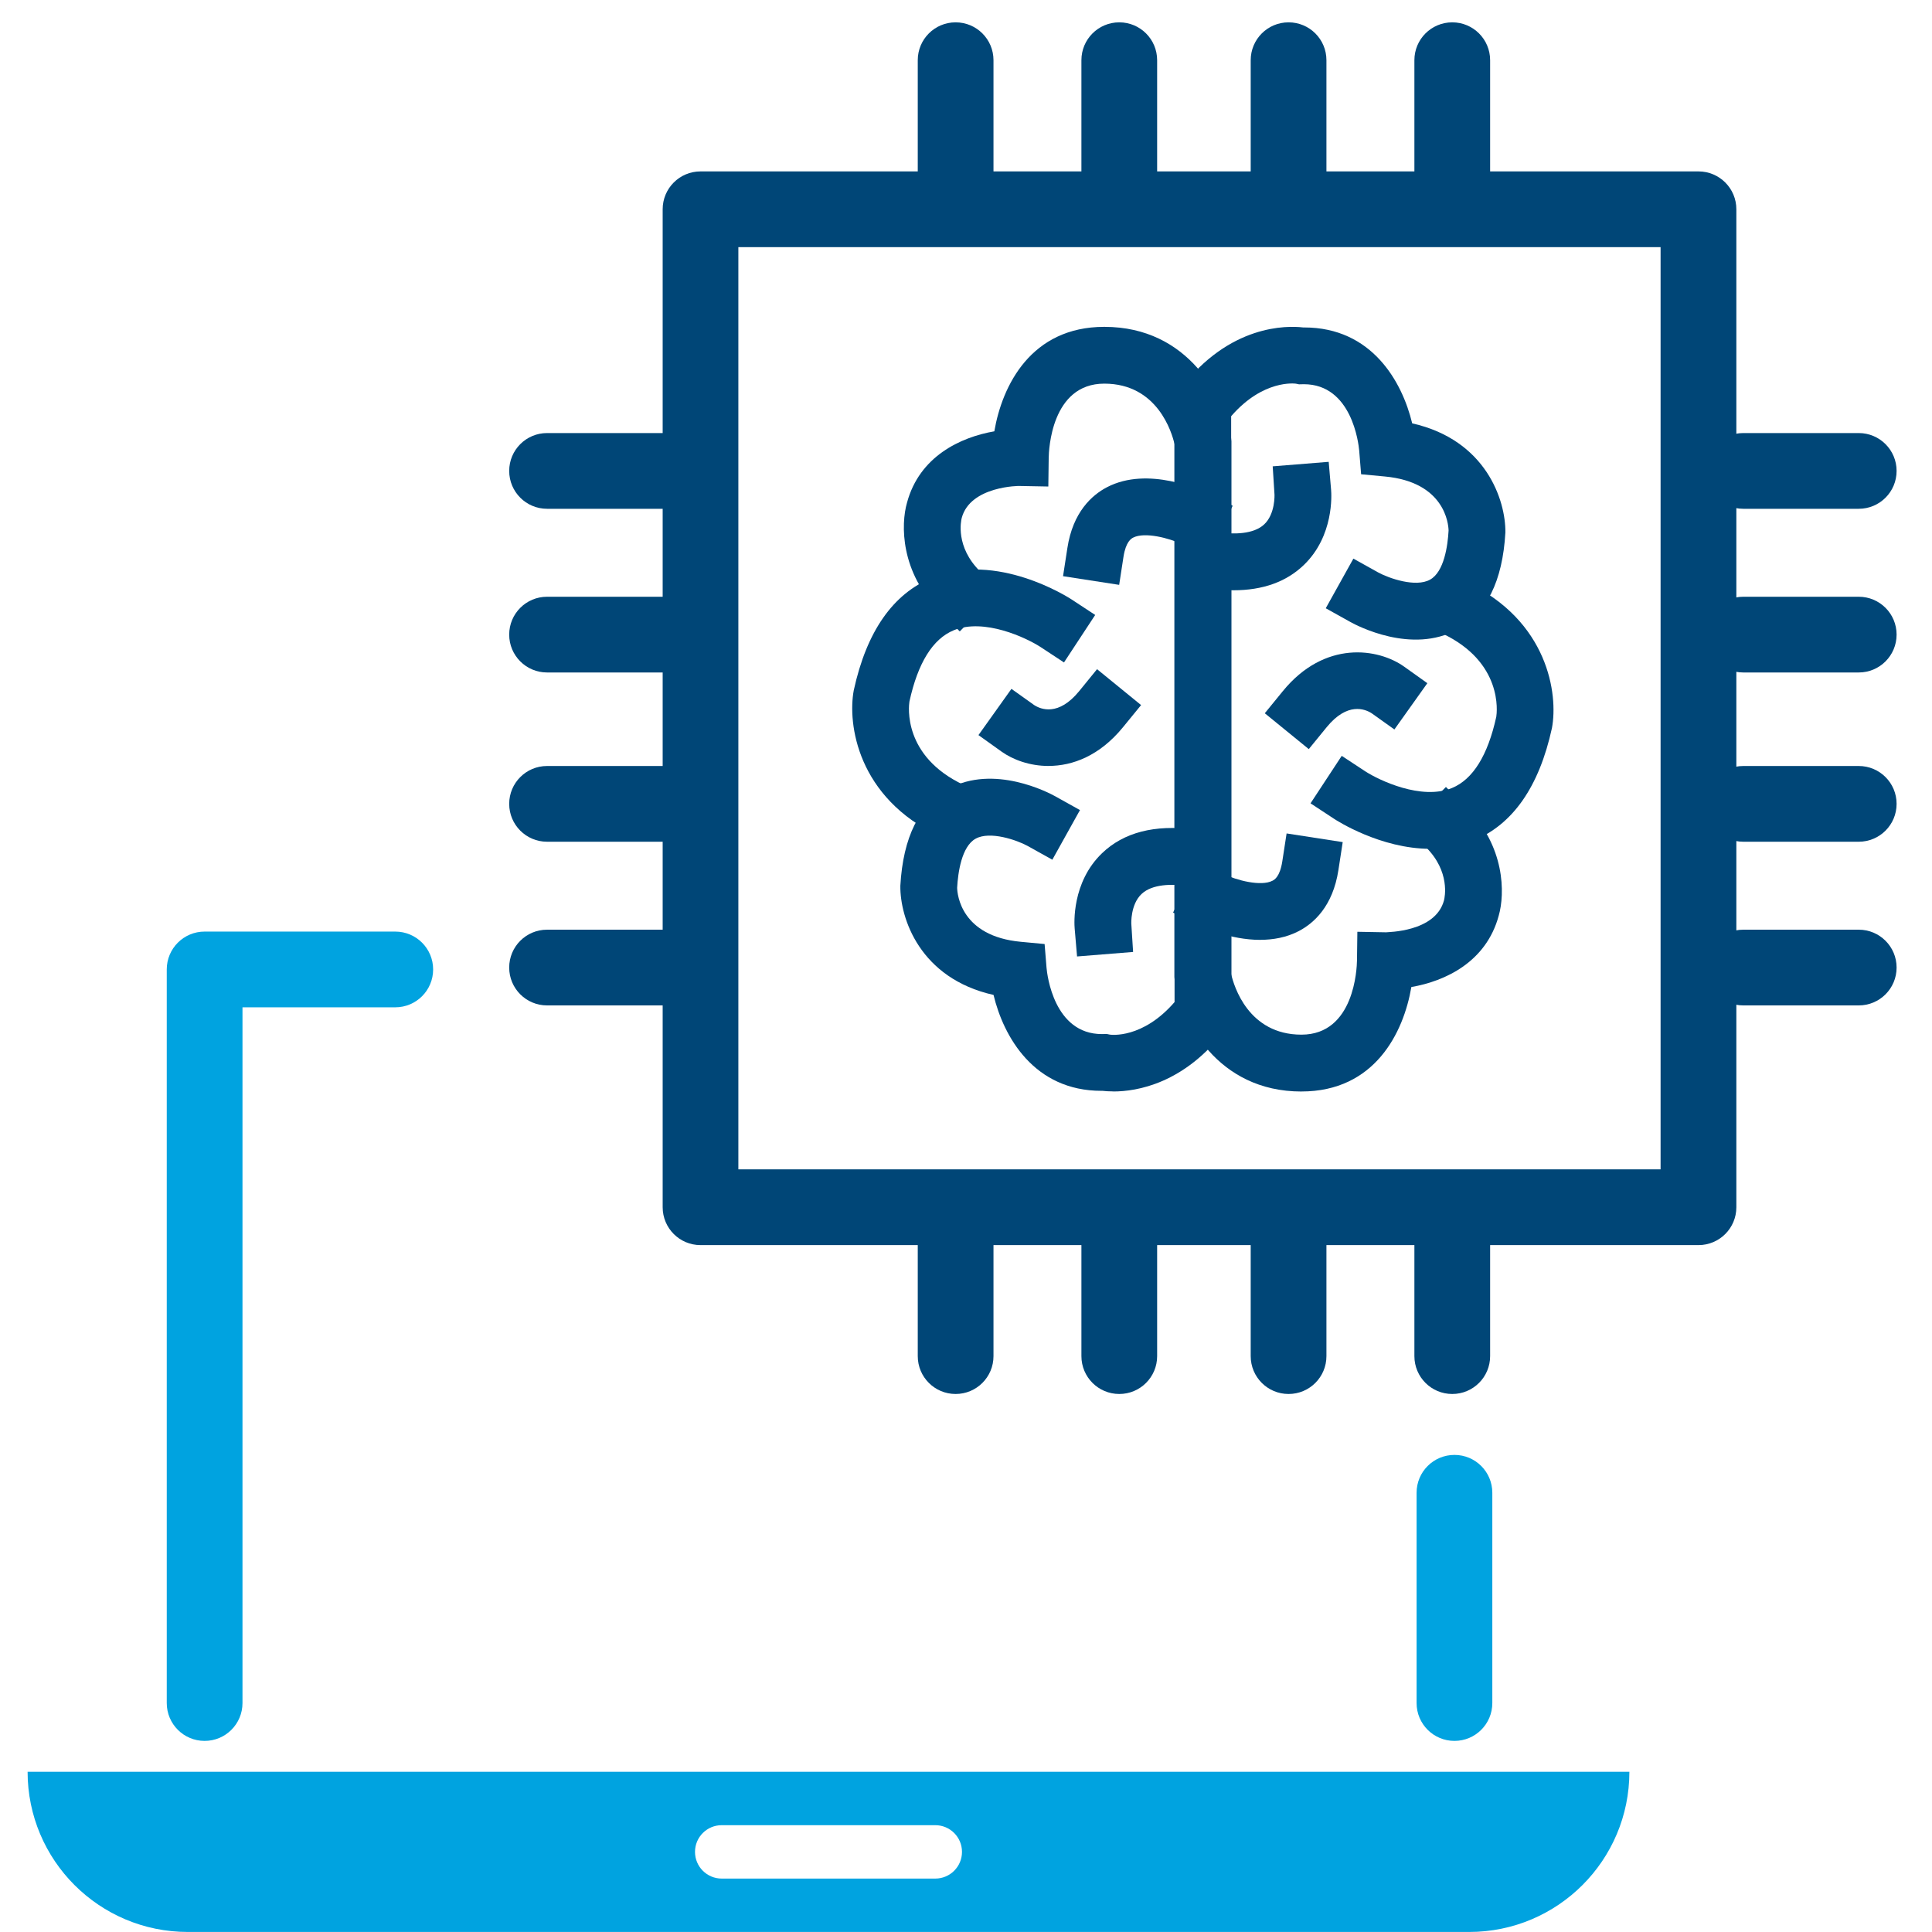
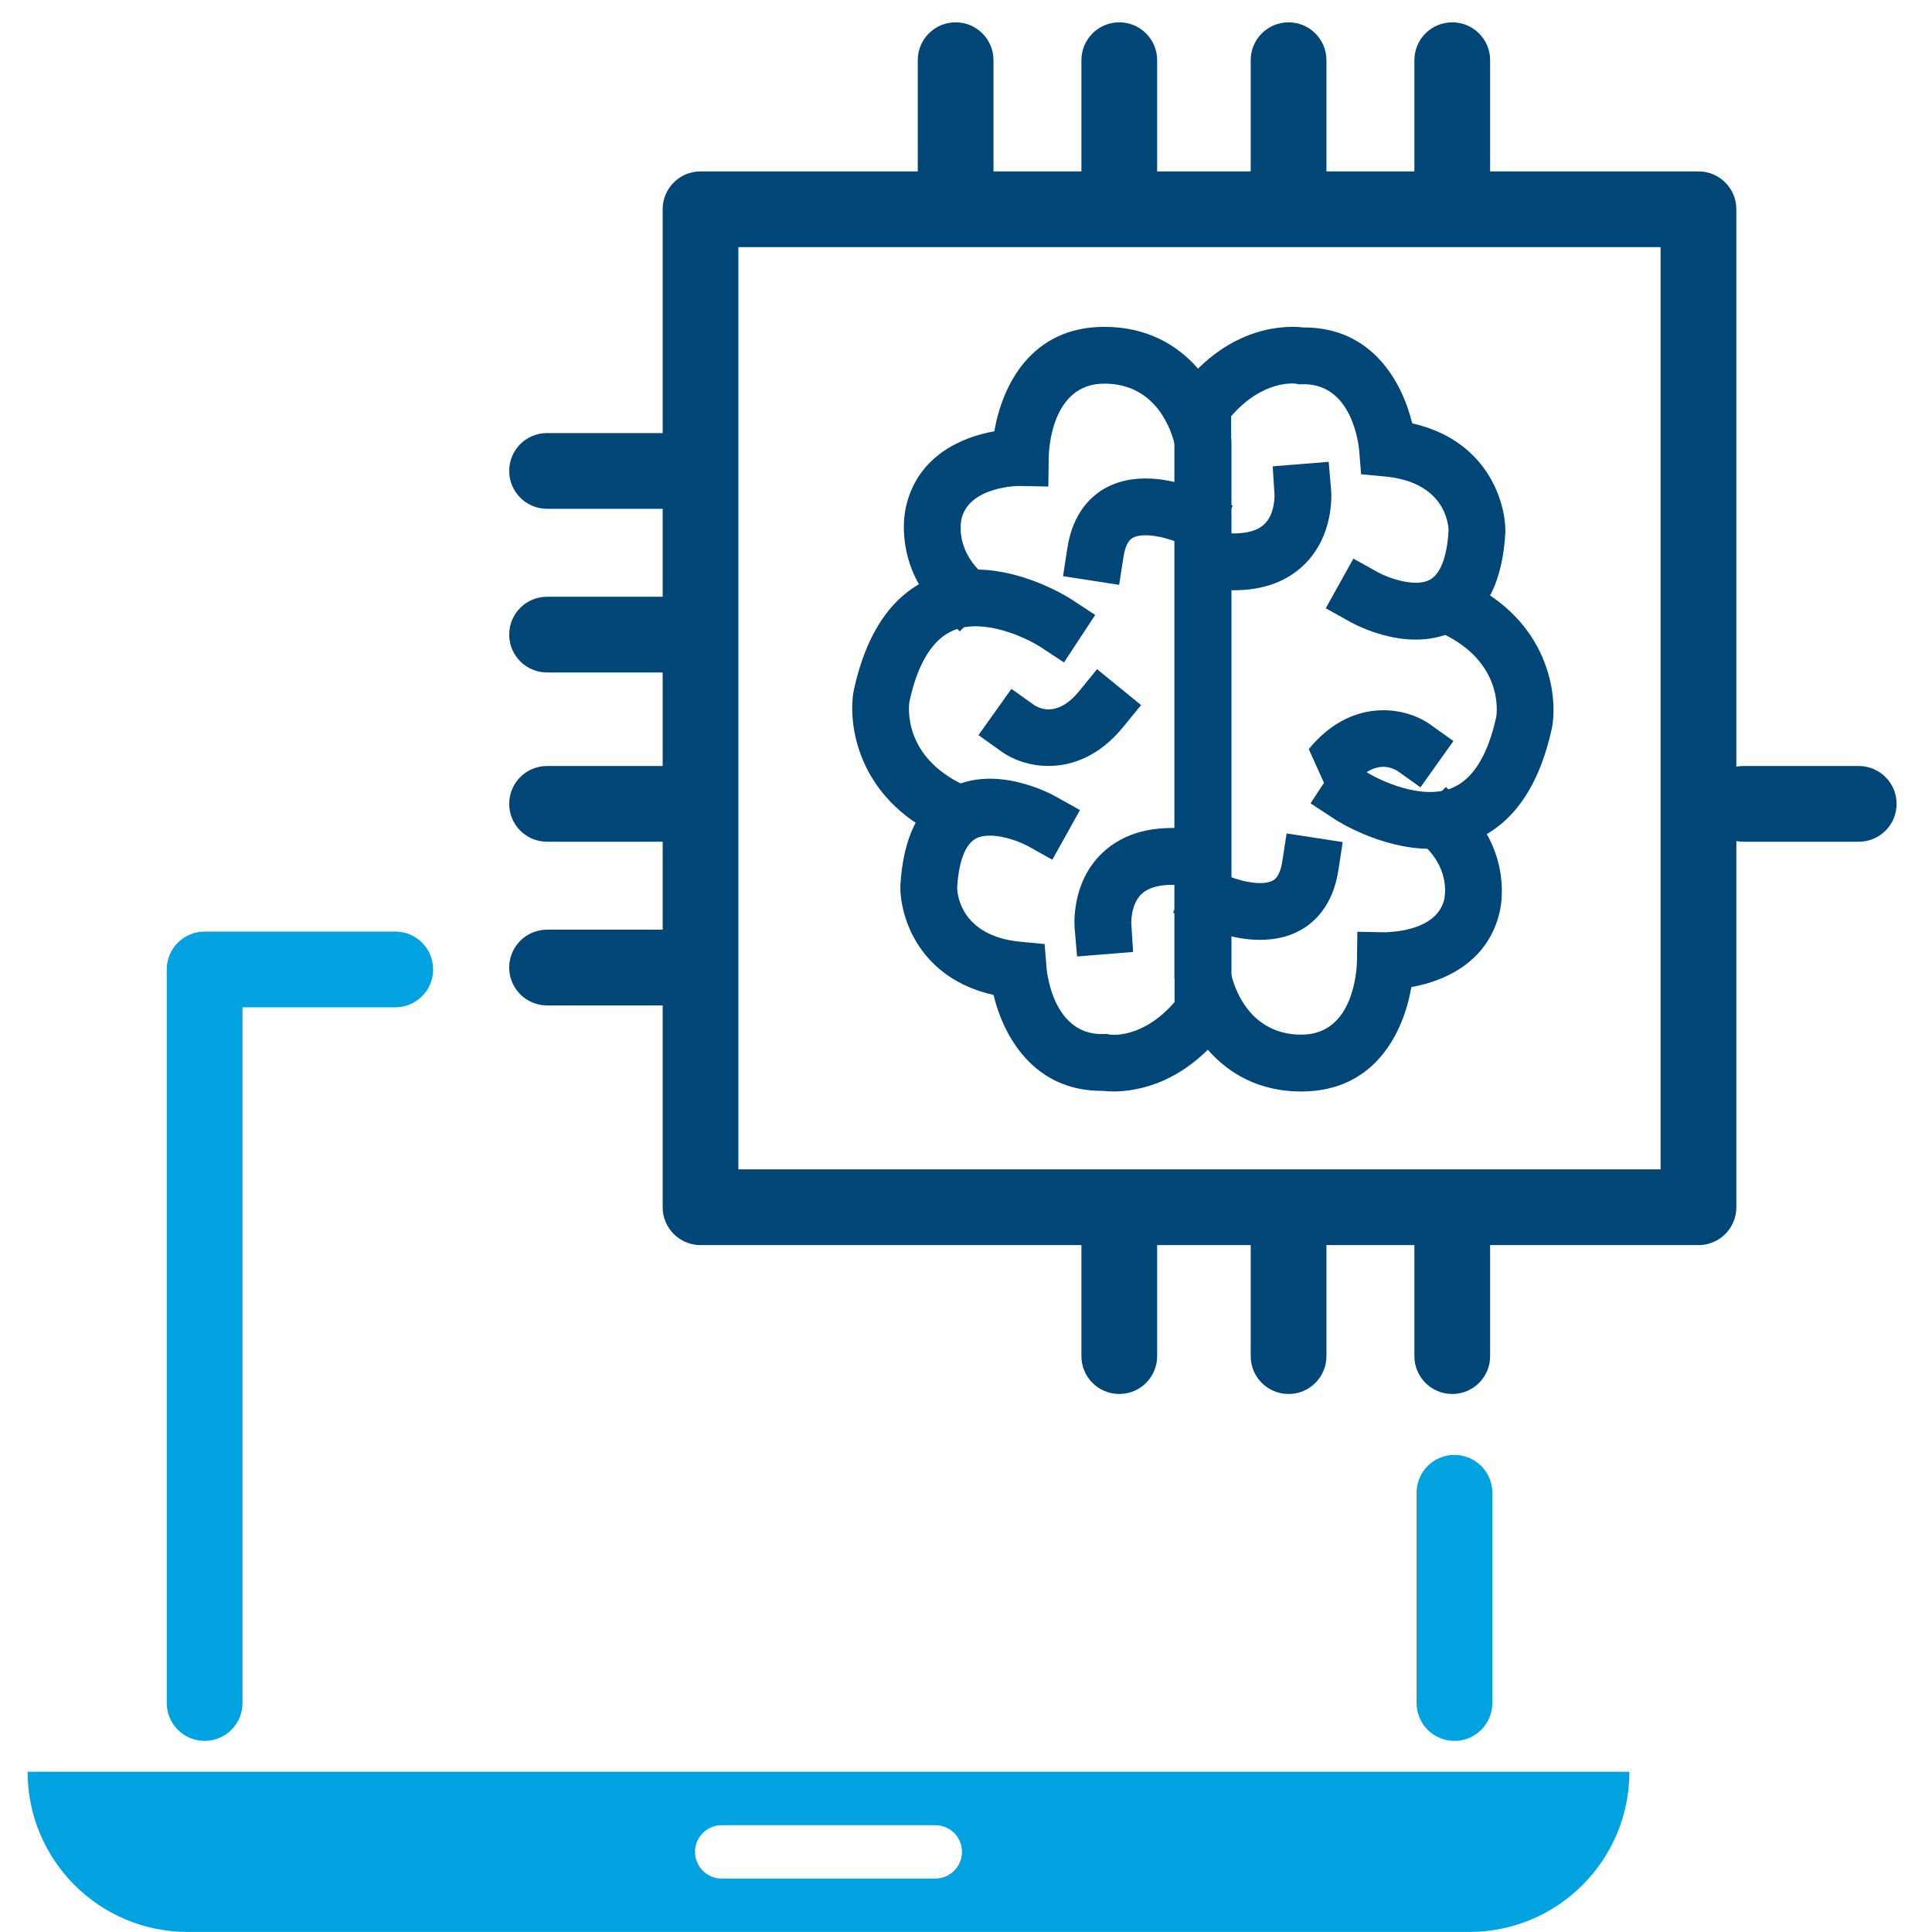
<svg xmlns="http://www.w3.org/2000/svg" version="1.1" viewBox="0 0 51.024 51.024">
  <defs>
    <style>
      .cls-1 {
        fill: #004677;
      }

      .cls-2 {
        fill: #00a3e0;
      }
    </style>
  </defs>
  <g>
    <g id="Icons_Kontur">
      <path class="cls-2" d="M5.404,45.977c-.553,0-1-.447-1-1v-19.374c0-.553.447-1,1-1h5.035c.553,0,1,.447,1,1s-.447,1-1,1h-4.035v18.374c0,.553-.447,1-1,1Z" />
      <path class="cls-2" d="M38.412,45.977c-.553,0-1-.447-1-1v-5.553c0-.553.447-1,1-1s1,.447,1,1v5.553c0,.553-.447,1-1,1Z" />
      <path class="cls-2" d="M.729,46.793c0,2.337,1.894,4.23,4.23,4.23h33.843c2.337,0,4.23-1.894,4.23-4.23H.729ZM24.701,49.613h-5.641c-.389,0-.705-.315-.705-.705s.316-.705.705-.705h5.641c.389,0,.705.315.705.705s-.316.705-.705.705Z" />
      <g>
        <path class="cls-1" d="M44.857,32.883h-26.356c-.553,0-1-.447-1-1V5.527c0-.553.447-1,1-1h26.356c.553,0,1,.447,1,1v26.356c0,.553-.447,1-1,1ZM19.5,30.883h24.356V6.527h-24.356v24.356Z" />
        <g>
          <path class="cls-1" d="M25.238,5.64c-.553,0-1-.447-1-1V1.59c0-.553.447-1,1-1s1,.447,1,1v3.05c0,.553-.447,1-1,1Z" />
          <path class="cls-1" d="M29.56,5.64c-.553,0-1-.447-1-1V1.59c0-.553.447-1,1-1s1,.447,1,1v3.05c0,.553-.447,1-1,1Z" />
          <path class="cls-1" d="M34.031,5.64c-.553,0-1-.447-1-1V1.59c0-.553.447-1,1-1s1,.447,1,1v3.05c0,.553-.447,1-1,1Z" />
          <path class="cls-1" d="M38.354,5.64c-.553,0-1-.447-1-1V1.59c0-.553.447-1,1-1s1,.447,1,1v3.05c0,.553-.447,1-1,1Z" />
        </g>
        <g>
-           <path class="cls-1" d="M25.238,36.815c-.553,0-1-.447-1-1v-3.05c0-.553.447-1,1-1s1,.447,1,1v3.05c0,.553-.447,1-1,1Z" />
          <path class="cls-1" d="M29.56,36.815c-.553,0-1-.447-1-1v-3.05c0-.553.447-1,1-1s1,.447,1,1v3.05c0,.553-.447,1-1,1Z" />
          <path class="cls-1" d="M34.031,36.815c-.553,0-1-.447-1-1v-3.05c0-.553.447-1,1-1s1,.447,1,1v3.05c0,.553-.447,1-1,1Z" />
          <path class="cls-1" d="M38.354,36.815c-.553,0-1-.447-1-1v-3.05c0-.553.447-1,1-1s1,.447,1,1v3.05c0,.553-.447,1-1,1Z" />
        </g>
        <g>
-           <path class="cls-1" d="M49.089,26.553h-3.05c-.553,0-1-.447-1-1s.447-1,1-1h3.05c.553,0,1,.447,1,1s-.447,1-1,1Z" />
          <path class="cls-1" d="M49.089,22.23h-3.05c-.553,0-1-.447-1-1s.447-1,1-1h3.05c.553,0,1,.447,1,1s-.447,1-1,1Z" />
-           <path class="cls-1" d="M49.089,17.76h-3.05c-.553,0-1-.447-1-1s.447-1,1-1h3.05c.553,0,1,.447,1,1s-.447,1-1,1Z" />
-           <path class="cls-1" d="M49.089,13.437h-3.05c-.553,0-1-.447-1-1s.447-1,1-1h3.05c.553,0,1,.447,1,1s-.447,1-1,1Z" />
        </g>
        <g>
          <path class="cls-1" d="M17.498,26.553h-3.05c-.553,0-1-.447-1-1s.447-1,1-1h3.05c.553,0,1,.447,1,1s-.447,1-1,1Z" />
          <path class="cls-1" d="M17.498,22.23h-3.05c-.553,0-1-.447-1-1s.447-1,1-1h3.05c.553,0,1,.447,1,1s-.447,1-1,1Z" />
          <path class="cls-1" d="M17.498,17.76h-3.05c-.553,0-1-.447-1-1s.447-1,1-1h3.05c.553,0,1,.447,1,1s-.447,1-1,1Z" />
          <path class="cls-1" d="M17.498,13.437h-3.05c-.553,0-1-.447-1-1s.447-1,1-1h3.05c.553,0,1,.447,1,1s-.447,1-1,1Z" />
        </g>
      </g>
      <g>
        <g>
          <path class="cls-1" d="M37.773,22.417c-1.315,0-2.474-.749-2.535-.789l-.627-.412.824-1.254.625.411c.362.234,1.48.769,2.286.439.554-.229.947-.861,1.171-1.883.018-.117.182-1.443-1.434-2.202l-.68-.318.638-1.358.679.319c2.172,1.02,2.433,2.969,2.267,3.857-.34,1.558-1.037,2.551-2.078,2.976-.377.153-.763.214-1.136.214Z" />
          <path class="cls-1" d="M34.374,28.827c-2.241,0-3.168-1.892-3.345-2.892l-.012-.131v-15.327l.152-.201c1.3-1.715,2.831-1.678,3.247-1.628h.028c1.784,0,2.586,1.428,2.852,2.533,1.95.438,2.471,2.031,2.461,2.882-.073,1.289-.5,2.14-1.268,2.562-1.208.663-2.659-.106-2.821-.196l-.655-.365.73-1.311.653.364c.283.155.992.404,1.372.191.373-.206.467-.901.489-1.297-.004-.176-.101-1.28-1.682-1.427l-.628-.059-.051-.629c-.016-.178-.193-1.749-1.462-1.749-.015,0-.028,0-.042.001l-.085.002-.082-.017c-.023-.003-.864-.117-1.71.859v14.733c.072.315.454,1.6,1.856,1.6,1.401,0,1.464-1.759,1.467-1.959l.01-.758.758.014c.021-.01,1.302.005,1.53-.843.02-.078.169-.761-.477-1.404l-.531-.529,1.059-1.062.531.529c1.038,1.034,1.03,2.291.863,2.87-.329,1.222-1.409,1.729-2.307,1.884-.207,1.21-.969,2.759-2.903,2.759Z" />
          <path class="cls-1" d="M32.578,15.589c-.185,0-.376-.013-.577-.038l-.744-.094.188-1.488.744.094c.392.048.915.052,1.199-.215.295-.277.272-.787.271-.792l-.047-.74,1.479-.119.063.738c.011.122.08,1.218-.721,1.988-.461.443-1.083.666-1.855.666Z" />
-           <path class="cls-1" d="M34.565,19.784l-1.162-.947.474-.581c1.108-1.36,2.527-1.136,3.208-.649l.611.436-.87,1.222-.602-.429c-.178-.113-.641-.298-1.186.368l-.474.581Z" />
+           <path class="cls-1" d="M34.565,19.784c1.108-1.36,2.527-1.136,3.208-.649l.611.436-.87,1.222-.602-.429c-.178-.113-.641-.298-1.186.368l-.474.581Z" />
          <path class="cls-1" d="M33.282,24.822c-.798,0-1.519-.337-1.628-.391l-.673-.33.659-1.347.671.328c.345.166.994.337,1.297.177.048-.024.194-.102.257-.507l.114-.741,1.482.229-.114.741c-.147.955-.65,1.402-1.046,1.609-.326.17-.68.231-1.02.231Z" />
        </g>
        <g>
          <path class="cls-1" d="M25.494,22.406l-.679-.319c-2.172-1.02-2.433-2.969-2.267-3.857.34-1.558,1.037-2.551,2.077-2.976,1.7-.694,3.591.523,3.672.575l.627.412-.824,1.254-.625-.411c-.364-.235-1.48-.769-2.287-.439-.554.229-.947.861-1.17,1.883-.018.117-.182,1.443,1.434,2.202l.68.318-.638,1.358Z" />
          <path class="cls-1" d="M29.398,28.824c-.118,0-.213-.007-.279-.015h-.028c-1.784,0-2.586-1.428-2.852-2.533-1.95-.438-2.471-2.031-2.461-2.882.073-1.288.499-2.138,1.267-2.561,1.208-.663,2.66.106,2.822.196l.655.365-.73,1.311-.653-.364c-.284-.155-.994-.402-1.373-.191-.372.206-.466.9-.488,1.296.004.176.101,1.28,1.682,1.427l.628.059.051.629c.016.178.193,1.749,1.462,1.749.015,0,.028,0,.042-.001l.085-.002.082.017c.028.005.864.118,1.71-.859v-14.733c-.072-.315-.454-1.6-1.856-1.6-1.401,0-1.465,1.759-1.468,1.96l-.01.757-.757-.014c.017-.004-1.302-.008-1.53.844-.02.077-.169.76.478,1.404l.53.53-1.06,1.062-.531-.529c-1.037-1.035-1.029-2.292-.862-2.871.329-1.221,1.409-1.728,2.306-1.884.207-1.21.97-2.759,2.904-2.759,2.241,0,3.168,1.892,3.345,2.892l.012.131v15.327l-.152.201c-1.091,1.44-2.349,1.643-2.968,1.643Z" />
          <path class="cls-1" d="M28.445,25.26l-.063-.738c-.011-.122-.08-1.217.721-1.987.569-.549,1.388-.764,2.433-.629l.744.094-.188,1.488-.744-.094c-.391-.049-.916-.052-1.199.216-.295.277-.272.786-.271.791l.047.74-1.479.119Z" />
          <path class="cls-1" d="M27.692,20.229c-.497,0-.94-.164-1.241-.379l-.61-.436.871-1.221.602.429c.177.114.641.298,1.185-.367l.474-.582,1.163.948-.475.581c-.621.762-1.338,1.026-1.968,1.026Z" />
          <path class="cls-1" d="M29.557,15.446l-1.482-.229.114-.741c.146-.954.649-1.401,1.045-1.608,1.091-.57,2.49.082,2.647.159l.674.33-.659,1.347-.671-.328c-.345-.166-.994-.334-1.298-.178-.048.025-.193.103-.256.507l-.114.741Z" />
        </g>
      </g>
    </g>
  </g>
</svg>